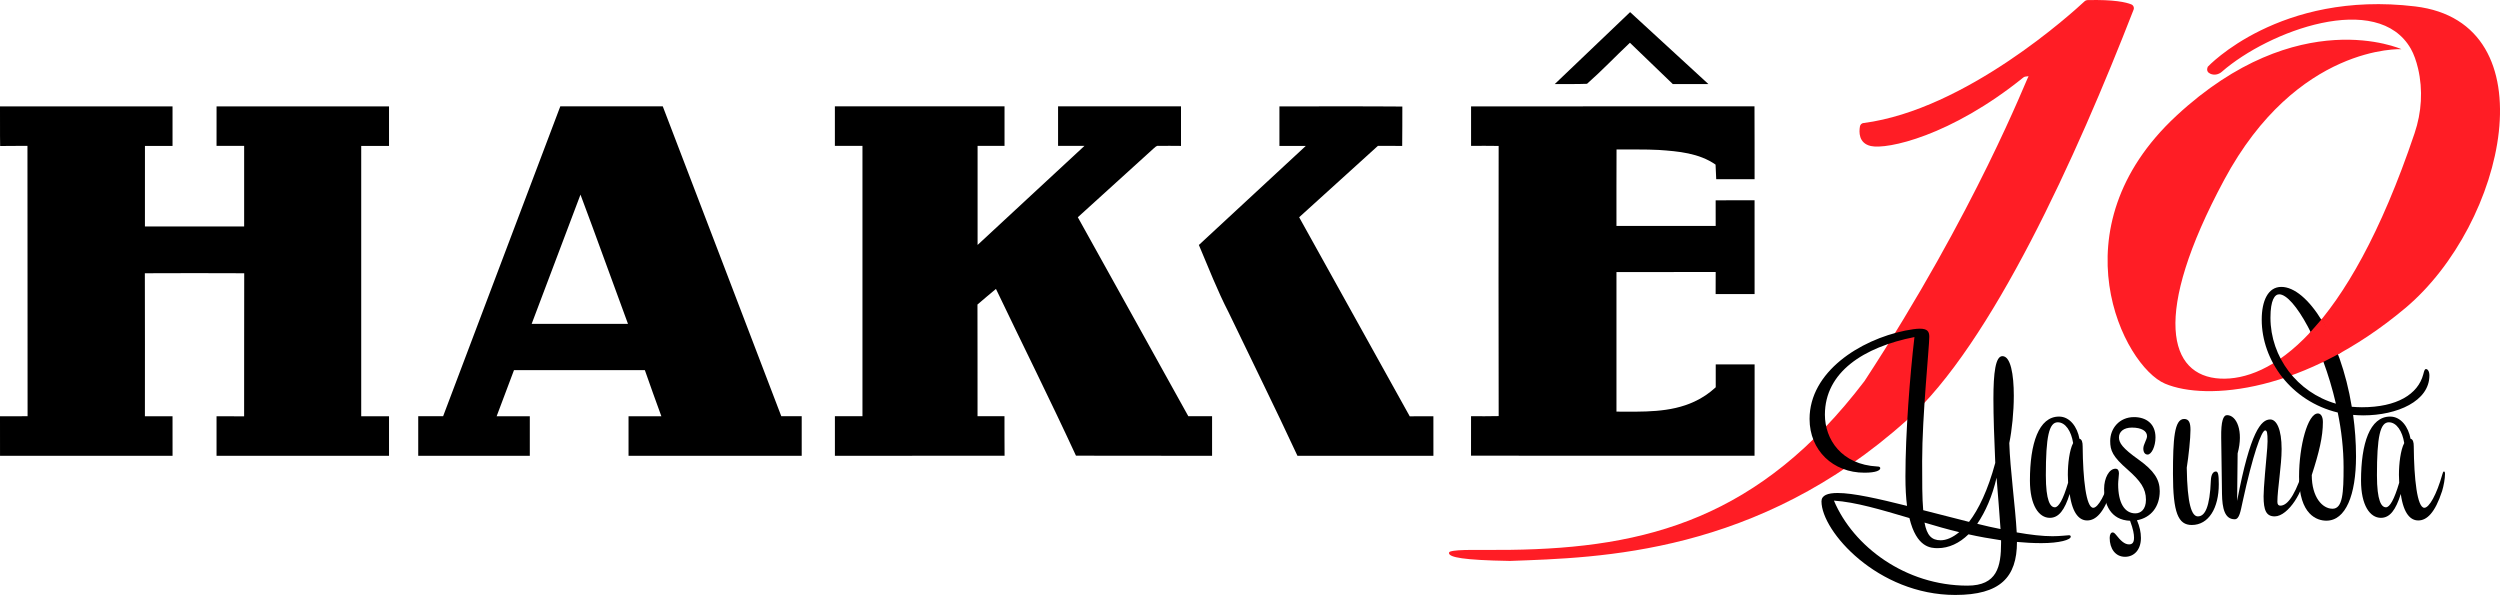
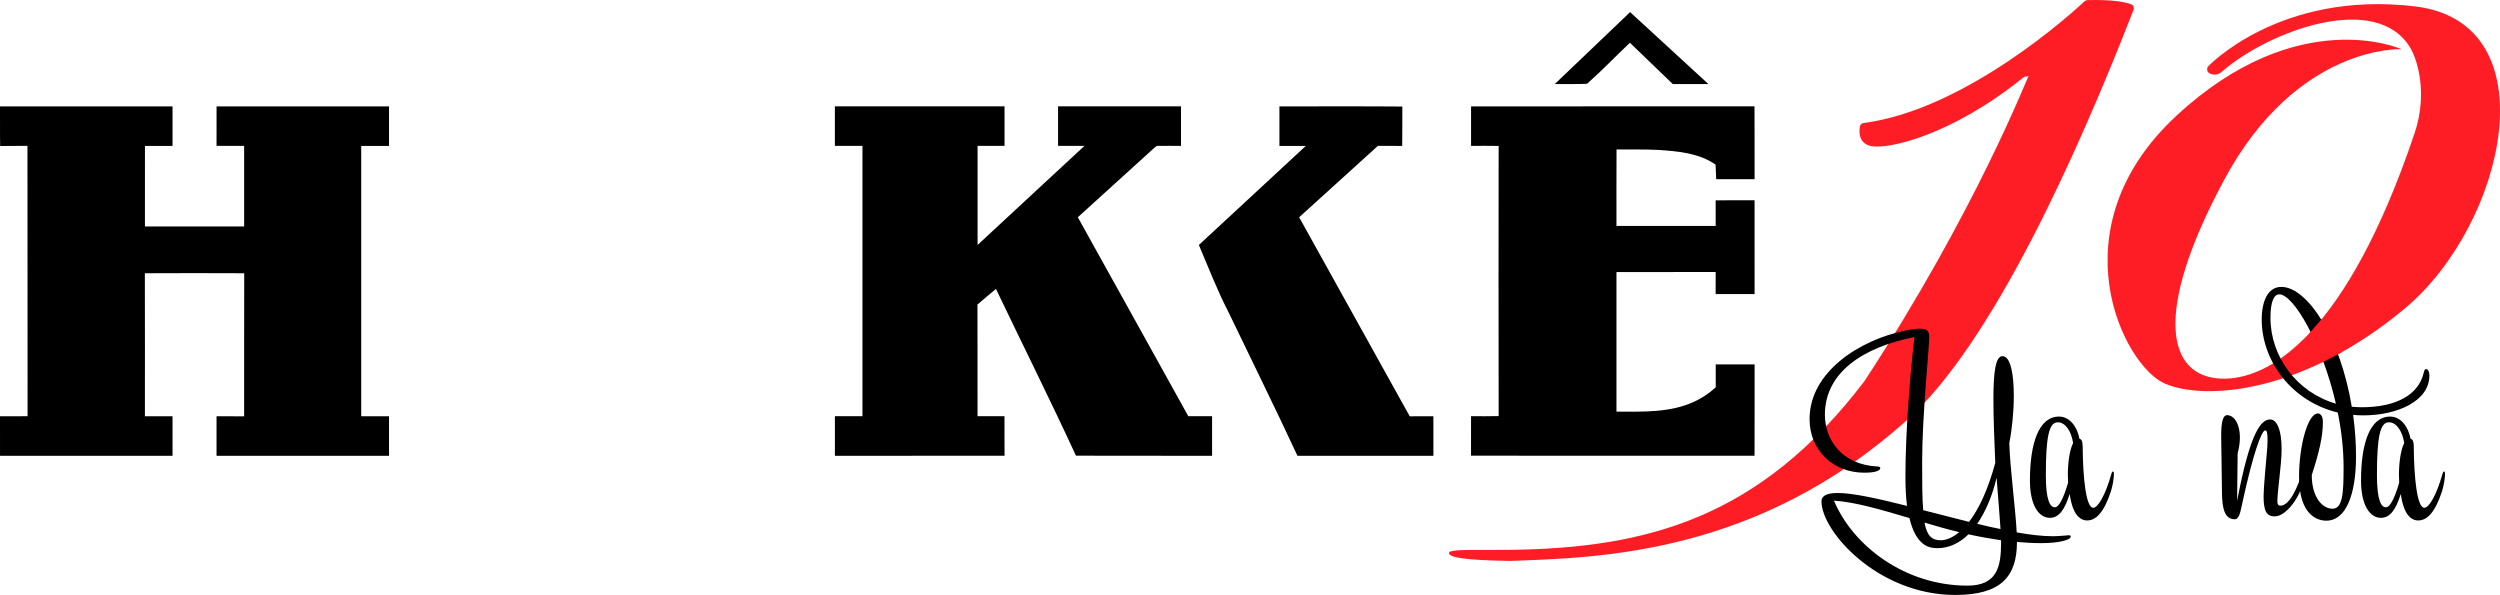
<svg xmlns="http://www.w3.org/2000/svg" id="katman_2" data-name="katman 2" viewBox="0 0 1015.18 241.6">
  <defs>
    <style>
      .cls-1, .cls-2 {
        stroke-width: 0px;
      }

      .cls-2 {
        fill: #ff1d25;
      }
    </style>
  </defs>
  <g id="katman_2-2" data-name="katman 2">
    <g>
      <path class="cls-1" d="M631.34,34.14c10.18-9.77,20.43-19.46,30.6-29.22,10.6,9.74,21.2,19.48,31.81,29.23-4.83.02-9.66,0-14.47-.01-5.79-5.61-11.62-11.18-17.42-16.78-5.85,5.51-11.4,11.38-17.42,16.67-4.37.18-8.73.06-13.09.12Z" />
      <path class="cls-1" d="M0,43.21c23.35-.02,46.71,0,70.06,0-.01,5.35,0,10.7,0,16.05-3.73-.03-7.47,0-11.2-.01-.03,10.91,0,21.81-.01,32.71,13.43.01,26.86,0,40.29,0,0-10.91,0-21.82,0-32.72-3.74.01-7.47,0-11.21,0,0-5.35-.02-10.69.01-16.03,23.34,0,46.69,0,70.03,0v16.06c-3.76-.03-7.53-.01-11.29-.01,0,36.59,0,73.19,0,109.78,3.76,0,7.53.02,11.29-.01,0,5.35,0,10.7,0,16.06-23.35.01-46.7,0-70.04,0-.02-5.35-.01-10.69,0-16.05,3.74,0,7.47,0,11.2.01.05-19.36-.03-38.72.04-58.09-13.45-.07-26.9-.06-40.35,0,.06,19.36.03,38.72.02,58.08,3.74.02,7.48.02,11.22,0,.01,5.35,0,10.7.01,16.06-23.36,0-46.71,0-70.06,0C.02,179.72.01,174.38,0,169.04c3.74-.03,7.47.03,11.2-.03-.06-36.6.03-73.2-.05-109.79-3.7.06-7.39,0-11.09.07-.12-5.35,0-10.72-.06-16.07Z" />
-       <path class="cls-1" d="M179.94,169.01c15.81-41.96,31.75-83.87,47.58-125.82,13.87,0,27.75.03,41.61-.01,16.11,41.92,32.06,83.9,48.13,125.84,2.76.01,5.52.01,8.29,0,0,5.35,0,10.7,0,16.06-23.45-.01-46.89,0-70.32,0,0-5.35,0-10.69,0-16.05,4.45,0,8.88.01,13.33,0-2.27-6.23-4.52-12.46-6.7-18.72-17.71-.04-35.42,0-53.14-.02-2.32,6.26-4.69,12.5-7.05,18.74,4.49.02,8.97.01,13.47,0,.02,5.35,0,10.7,0,16.05-15.11,0-30.21,0-45.31,0-.03-5.35-.02-10.7,0-16.06,3.36,0,6.73.01,10.09-.01M235.72,79.02c-6.58,17.51-13.22,35-19.83,52.5,13.04.02,26.08.04,39.12,0-6.48-17.47-12.73-35.04-19.29-52.49Z" />
      <path class="cls-1" d="M339.04,43.19c22.96,0,45.92,0,68.87,0,0,5.35,0,10.7,0,16.05-3.65-.02-7.29,0-10.94,0,0,13.41-.01,26.82,0,40.23,14.44-13.44,28.95-26.8,43.4-40.23-3.58.01-7.15,0-10.72,0,0-5.35.01-10.7,0-16.05,16.64,0,33.28.02,49.92,0-.02,5.35-.02,10.71,0,16.06-3.03,0-6.06-.08-9.08-.02-.92-.17-1.49.63-2.11,1.12-10.22,9.31-20.47,18.59-30.71,27.87,14.93,26.94,29.96,53.82,44.86,80.78,3.21.04,6.44.02,9.66.02,0,5.35-.01,10.71,0,16.06-18.43-.06-36.86.06-55.28-.06-10.49-22.72-21.69-45.12-32.48-67.7-2.51,2.11-5.04,4.19-7.51,6.34.06,15.12,0,30.24.03,45.36,3.64,0,7.29,0,10.94,0,.03,5.35-.03,10.7.04,16.05-22.96,0-45.93-.01-68.9.01.01-5.35.02-10.71,0-16.06,3.73.01,7.46,0,11.19,0,0-36.6,0-73.19,0-109.79-3.74,0-7.47-.01-11.2,0,.01-5.35.02-10.7,0-16.05Z" />
      <path class="cls-1" d="M519.54,43.2c16.63.03,33.28-.08,49.91.06-.06,5.33.05,10.67-.06,16.01-3.29-.06-6.58-.04-9.86-.04-10.65,9.67-21.3,19.34-31.98,28.99,14.93,26.96,29.95,53.88,44.9,80.83,3.2-.01,6.41,0,9.61-.02.02,5.35,0,10.71.01,16.06-18.4-.02-36.8,0-55.21,0-9.06-19.53-18.64-38.81-27.95-58.23-4.58-8.88-8.19-18.2-12.08-27.38,14.45-13.42,28.95-26.8,43.4-40.21-3.57-.02-7.13-.01-10.69,0-.02-5.35,0-10.69,0-16.04Z" />
      <path class="cls-1" d="M597.34,43.2c38.37-.02,76.74.02,115.11-.02.08,9.86,0,19.72.04,29.59-5.2.03-10.39,0-15.58,0-.07-1.98-.14-3.96-.27-5.93-6.69-4.67-15.13-5.41-23.03-5.95-5.73-.3-11.46-.13-17.18-.21-.07,10.36-.01,20.71-.03,31.06,13.43.02,26.86-.01,40.29.01,0-3.46.01-6.93-.01-10.4,5.26-.06,10.54,0,15.8-.03.03,12.7,0,25.4.01,38.1-5.27,0-10.55.03-15.82-.01.04-2.99.02-5.97.02-8.95-13.43.03-26.86,0-40.29.01,0,18.89,0,37.79,0,56.68,10.62.01,21.79.53,31.66-4.08,3.17-1.45,6.08-3.44,8.65-5.81-.02-3.1-.01-6.19,0-9.28,5.26.01,10.52,0,15.79,0-.03,12.36.03,24.73-.03,37.09-38.37-.04-76.75,0-115.13-.03.02-5.35,0-10.69.01-16.03,3.74-.01,7.47.06,11.22-.05-.08-36.56-.06-73.13-.01-109.7-3.74-.08-7.47-.03-11.2-.03,0-5.35,0-10.7,0-16.04Z" />
      <path class="cls-2" d="M756.72,49.95c-.72.09-1.31.63-1.44,1.35-.41,2.22-.61,6.83,4.38,7.99,6.61,1.53,32.49-4.04,61.97-27.83.21-.17.47-.29.74-.34.64-.12,1.75-.29,1.27.08-.56.43-21.09,54.12-66.53,123.56-42.38,55.65-88.25,67.82-143.93,68.52-12.43.16-21.27-.33-24.35.72-.33.11-.52.47-.41.79.51,1.44,5.07,2.66,24.71,2.99,36.36-1.33,100.34-2.55,161.23-57.19,34.39-30.86,68.92-107.21,92.03-166.66.33-.85-.08-1.81-.93-2.15-2.08-.85-6.96-2.01-17.83-1.74-.41.01-.8.17-1.1.45-4.89,4.56-48.27,44.07-89.79,49.47Z" />
      <path class="cls-2" d="M896.5,27.12s29.1-31.15,84.25-24.51c55.14,6.64,36.76,88.33-4.08,122.54s-80.67,37.78-97.52,30.64c-16.85-7.15-44.93-62.8,4.6-108.76,49.53-45.95,91.4-27.06,91.4-27.06,0,0-42.38-2.04-71.99,53.1s-22.47,79.65-1.53,80.67c19.69.96,51.31-17.82,78.87-99.65,2.85-8.46,3.45-17.57,1.41-26.26-.72-3.05-1.7-5.85-2.93-8.01-13.47-23.64-57.66-7.37-76.79,9.35-1.28,1.12-3.1,1.48-4.65.77-.99-.46-1.68-1.29-1.02-2.82Z" />
      <g>
        <path class="cls-1" d="M780.53,187.1c0,8.73,0,15.22.43,20.07l18.61,4.75c3.87-5.04,7.64-12.8,10.65-23.95-.43-9.89-.75-18.81-.75-25.99,0-10.67.86-17.36,3.66-17.36,3.33,0,4.62,7.37,4.62,16.1,0,6.59-.75,13.87-1.83,19.2.32,10.57,2.47,26.08,3.01,36.27,5.49.97,10.43,1.55,14.52,1.55,3.23,0,5.92-.39,6.67-.39.54,0,.75.19.75.58,0,1.26-4.52,2.62-11.94,2.62-3.33,0-6.67-.19-9.9-.49,0,14.35-6.78,21.53-25.06,21.53-31.41,0-54.32-25.79-54.32-38.01,0-2.42,2.47-3.39,6.56-3.39,6.35,0,16.56,2.33,28.18,5.24-.43-3.3-.65-7.18-.65-11.93,0-17.65,1.83-41.02,3.66-56.63-20.65,4.07-36.36,14.25-36.36,31.52,0,9.99,6.67,20.27,21.3,21.04.86,0,1.18.29,1.18.68,0,.87-1.61,1.84-6.45,1.84-12.69,0-22.26-9.02-22.26-21.82,0-19.1,20.33-32.1,38.83-35.88,2.37-.48,4.52-.78,5.92-.78,3.12,0,3.87,1.16,3.87,3.3,0,4.07-2.9,32.19-2.9,50.33ZM775.36,210.37c-11.51-3.39-21.83-6.5-30.65-7.08,7.85,18.62,29.04,34.52,54.21,34.52,12.05,0,13.66-7.66,13.66-17.45v-.97c-4.52-.68-8.93-1.45-13.23-2.42-3.66,3.59-7.96,5.62-12.48,5.62-2.69,0-8.6-.1-11.51-12.22ZM781.49,212.21c.97,5.24,2.9,7.18,6.56,7.18,2.26,0,4.84-1.07,7.53-3.3-4.84-1.16-9.57-2.52-14.09-3.88ZM802.9,212.7c3.23.78,6.35,1.55,9.46,2.13-.43-5.92-1.08-14.64-1.61-20.85-1.72,7.47-4.52,13.87-7.85,18.72Z" />
        <path class="cls-1" d="M844.42,178.18c.97.19,1.29,1.36,1.29,3.1.11,13.19,1.4,24.92,4.3,24.92,1.94,0,4.95-5.24,7.31-13.58.22-.68.32-1.16.65-1.16.21,0,.43.19.43.97,0,1.94-.54,4.85-1.18,6.98-2.9,8.92-6.24,11.93-9.68,11.93-2.9,0-5.92-2.33-7.1-10.76-2.04,6.5-4.41,9.7-8.07,9.7-4.41,0-8.07-5.04-8.07-15.13,0-15.03,3.55-25.99,11.83-25.99,4.41,0,7.42,4.27,8.28,9.02ZM841.84,179.92c-.75-4.85-3.12-8.44-6.24-8.44-3.55,0-4.84,5.82-4.84,21.53,0,10.47,1.83,12.99,3.66,12.99,1.51,0,3.33-3.01,5.38-9.99,0-.97-.11-2.04-.11-3.2,0-4.46.65-10.08,2.15-12.9Z" />
-         <path class="cls-1" d="M872.06,184.58c-1.08,0-1.72-.97-1.72-2.42,0-1.75,1.51-3.68,1.51-5.04,0-2.13-2.26-3.49-6.13-3.49-3.44,0-5.27,1.75-5.27,3.98s1.4,4.36,7.96,9.02c6.24,4.46,8.6,8.05,8.6,12.8,0,6.21-3.44,10.76-9.25,11.83,1.08,2.52,1.61,4.85,1.61,7.18,0,4.85-2.8,7.66-6.45,7.66-3.98,0-6.24-3.39-6.24-7.66,0-1.45.54-2.23,1.18-2.23.43,0,.75.19,1.4.97,1.83,2.33,3.44,3.88,5.27,3.88,1.29,0,2.04-.68,2.04-2.71,0-1.46-.32-3.39-1.61-6.88-7.96-.29-10.54-6.79-10.54-12.99,0-4.36,2.04-8.15,4.62-8.15,1.08,0,1.4.87,1.4,1.94,0,.87-.32,3.01-.32,4.36,0,7.56,2.58,11.83,6.99,11.83,2.15,0,4.3-1.55,4.3-5.53,0-4.56-2.26-7.66-7.42-12.22-6.13-5.33-7.1-7.76-7.1-11.64,0-5.04,3.66-9.7,9.68-9.7,4.84,0,8.71,2.62,8.71,8.24,0,3.68-1.61,6.98-3.23,6.98Z" />
-         <path class="cls-1" d="M886.91,170.13c2.04,0,2.58,1.65,2.58,4.46,0,3.49-.75,10.57-1.51,15.32.21,15.03,2.04,19.78,4.52,19.78,2.9,0,4.84-3.78,5.27-14.64.11-2.62,1.08-3.59,2.04-3.59.86,0,1.18,1.16,1.18,5.14,0,9.7-4.09,16.58-10.97,16.58-5.49,0-7.64-4.85-7.64-20.75,0-14.06.54-22.3,4.52-22.3Z" />
        <path class="cls-1" d="M919.71,192.82c.32-4.46,1.08-10.86,1.08-13.58,0-3.49-.21-4.46-.97-4.46-1.51,0-5.06,10.08-9.14,28.9-.86,3.88-1.29,7.18-3.23,7.18-4.09,0-5.06-4.46-5.16-10.28l-.32-22.79c-.11-6.88.86-9.21,2.37-9.21,3.87,0,6.78,6.4,4.3,15.52l-.21,19.3c5.38-28.32,9.79-33.07,13.44-33.07,2.58,0,4.63,3.98,4.63,12.02,0,6.69-1.72,16.48-1.72,21.43,0,1.07.43,1.55,1.18,1.55,2.26,0,5.27-2.42,8.93-13.29.32-.97.54-1.36.64-1.36.22,0,.32.29.32,1.46,0,6.88-6.67,17.55-12.15,17.55-3.44,0-4.52-2.42-4.52-8.15,0-1.55.21-5.04.54-8.73Z" />
        <path class="cls-1" d="M947.14,206.59c4.2,0,4.52-6.5,4.52-16.87,0-7.37-.86-14.93-2.37-22.21-18.93-4.56-30.87-21.14-30.87-37.72,0-7.66,2.58-13.29,7.96-13.29,10.54,0,23.99,20.46,28.61,48.68,1.4.1,2.69.19,4.09.19,14.2,0,22.8-5.24,24.95-13.38.43-1.75.65-2.13,1.08-2.13.75,0,1.4.97,1.4,2.62,0,10.38-13.01,16.19-26.89,16.19-1.4,0-2.8-.1-4.09-.19.75,5.43,1.18,11.05,1.18,16.87,0,15.71-4.2,26.08-12.05,26.08-3.66,0-11.08-2.23-11.08-17.84,0-12.61,3.55-25.7,7.64-25.7,1.08,0,2.04,1.07,2.04,3.49,0,5.92-1.51,12.22-4.52,21.53,0,9.12,4.41,13.67,8.39,13.67ZM948.54,163.92c-5.59-24.24-17.1-44.41-23.02-44.41-1.83,0-3.55,2.33-3.55,9.5,0,16,10.86,30.35,26.57,34.91Z" />
        <path class="cls-1" d="M978.87,178.18c.97.19,1.29,1.36,1.29,3.1.11,13.19,1.4,24.92,4.3,24.92,1.94,0,4.95-5.24,7.31-13.58.22-.68.32-1.16.65-1.16.21,0,.43.19.43.97,0,1.94-.54,4.85-1.18,6.98-2.9,8.92-6.24,11.93-9.68,11.93-2.9,0-5.92-2.33-7.1-10.76-2.04,6.5-4.41,9.7-8.07,9.7-4.41,0-8.07-5.04-8.07-15.13,0-15.03,3.55-25.99,11.83-25.99,4.41,0,7.42,4.27,8.28,9.02ZM976.29,179.92c-.75-4.85-3.12-8.44-6.24-8.44-3.55,0-4.84,5.82-4.84,21.53,0,10.47,1.83,12.99,3.66,12.99,1.51,0,3.33-3.01,5.38-9.99,0-.97-.11-2.04-.11-3.2,0-4.46.65-10.08,2.15-12.9Z" />
      </g>
      <path class="cls-2" d="M942.77,129.58s-4.1,4.77-4.84,5.55,5.14,11.99,5.14,11.99c0,0,5.04-2.49,7.66-3.98" />
    </g>
  </g>
</svg>